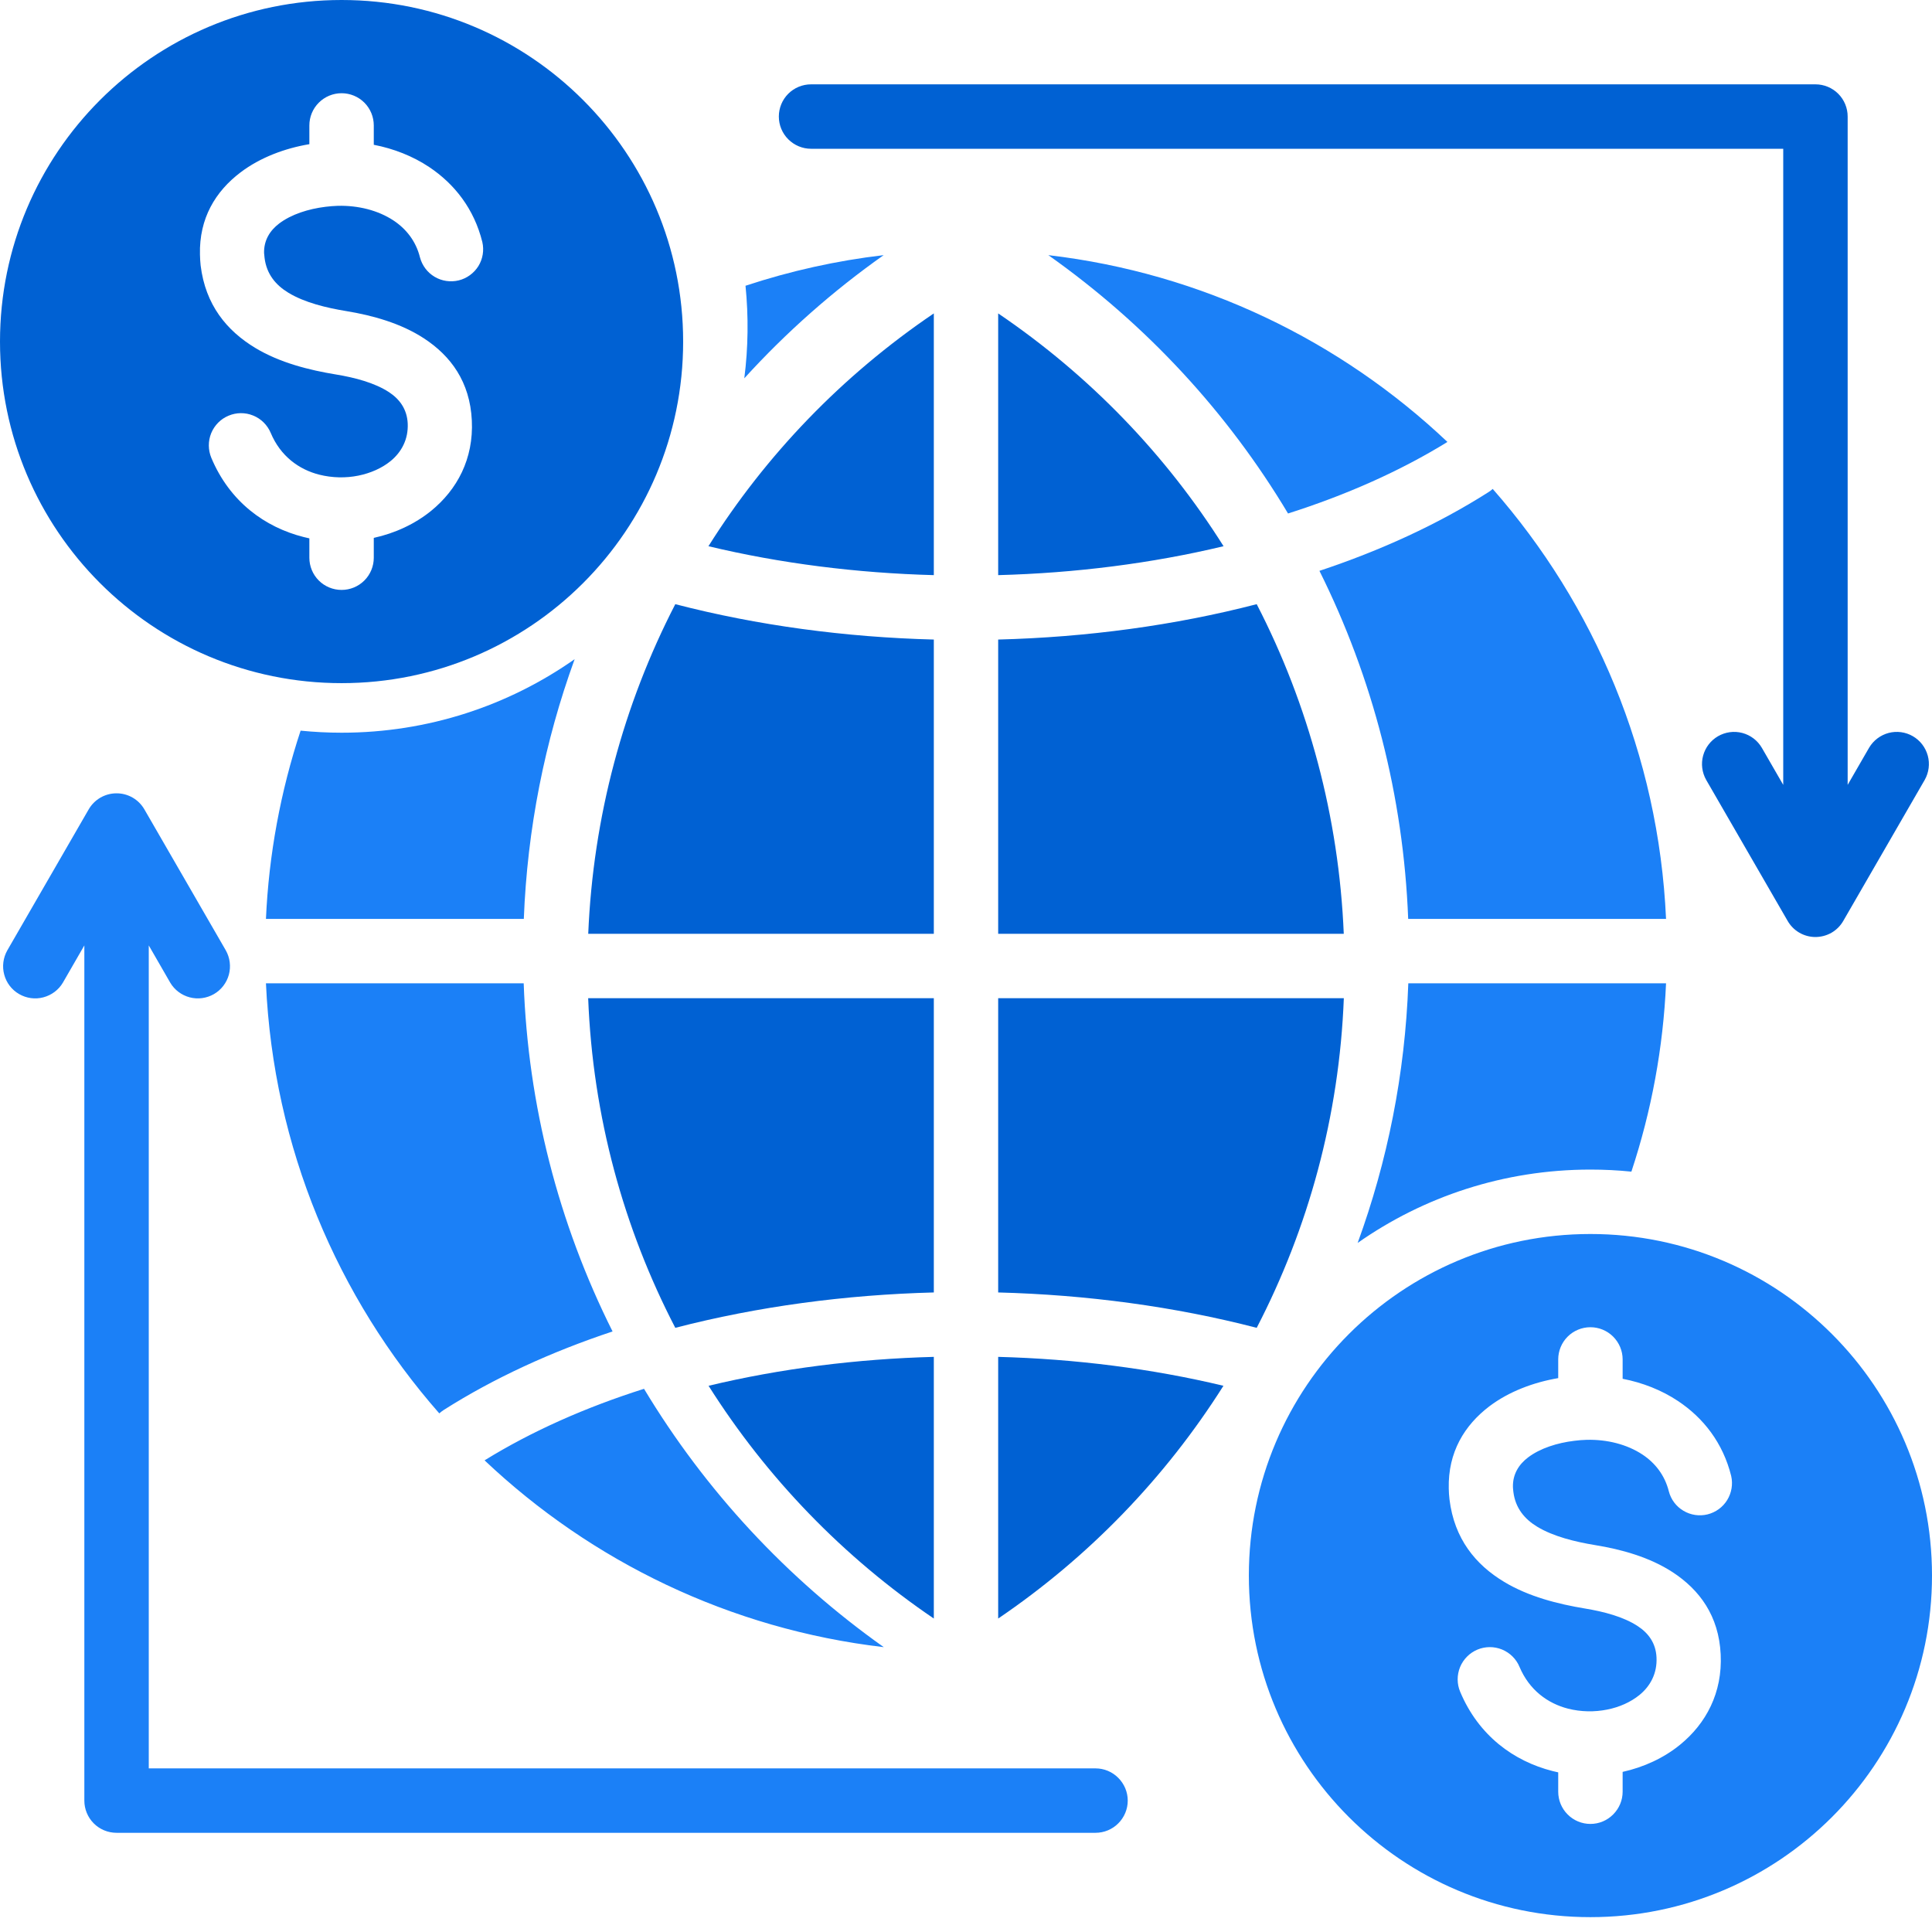
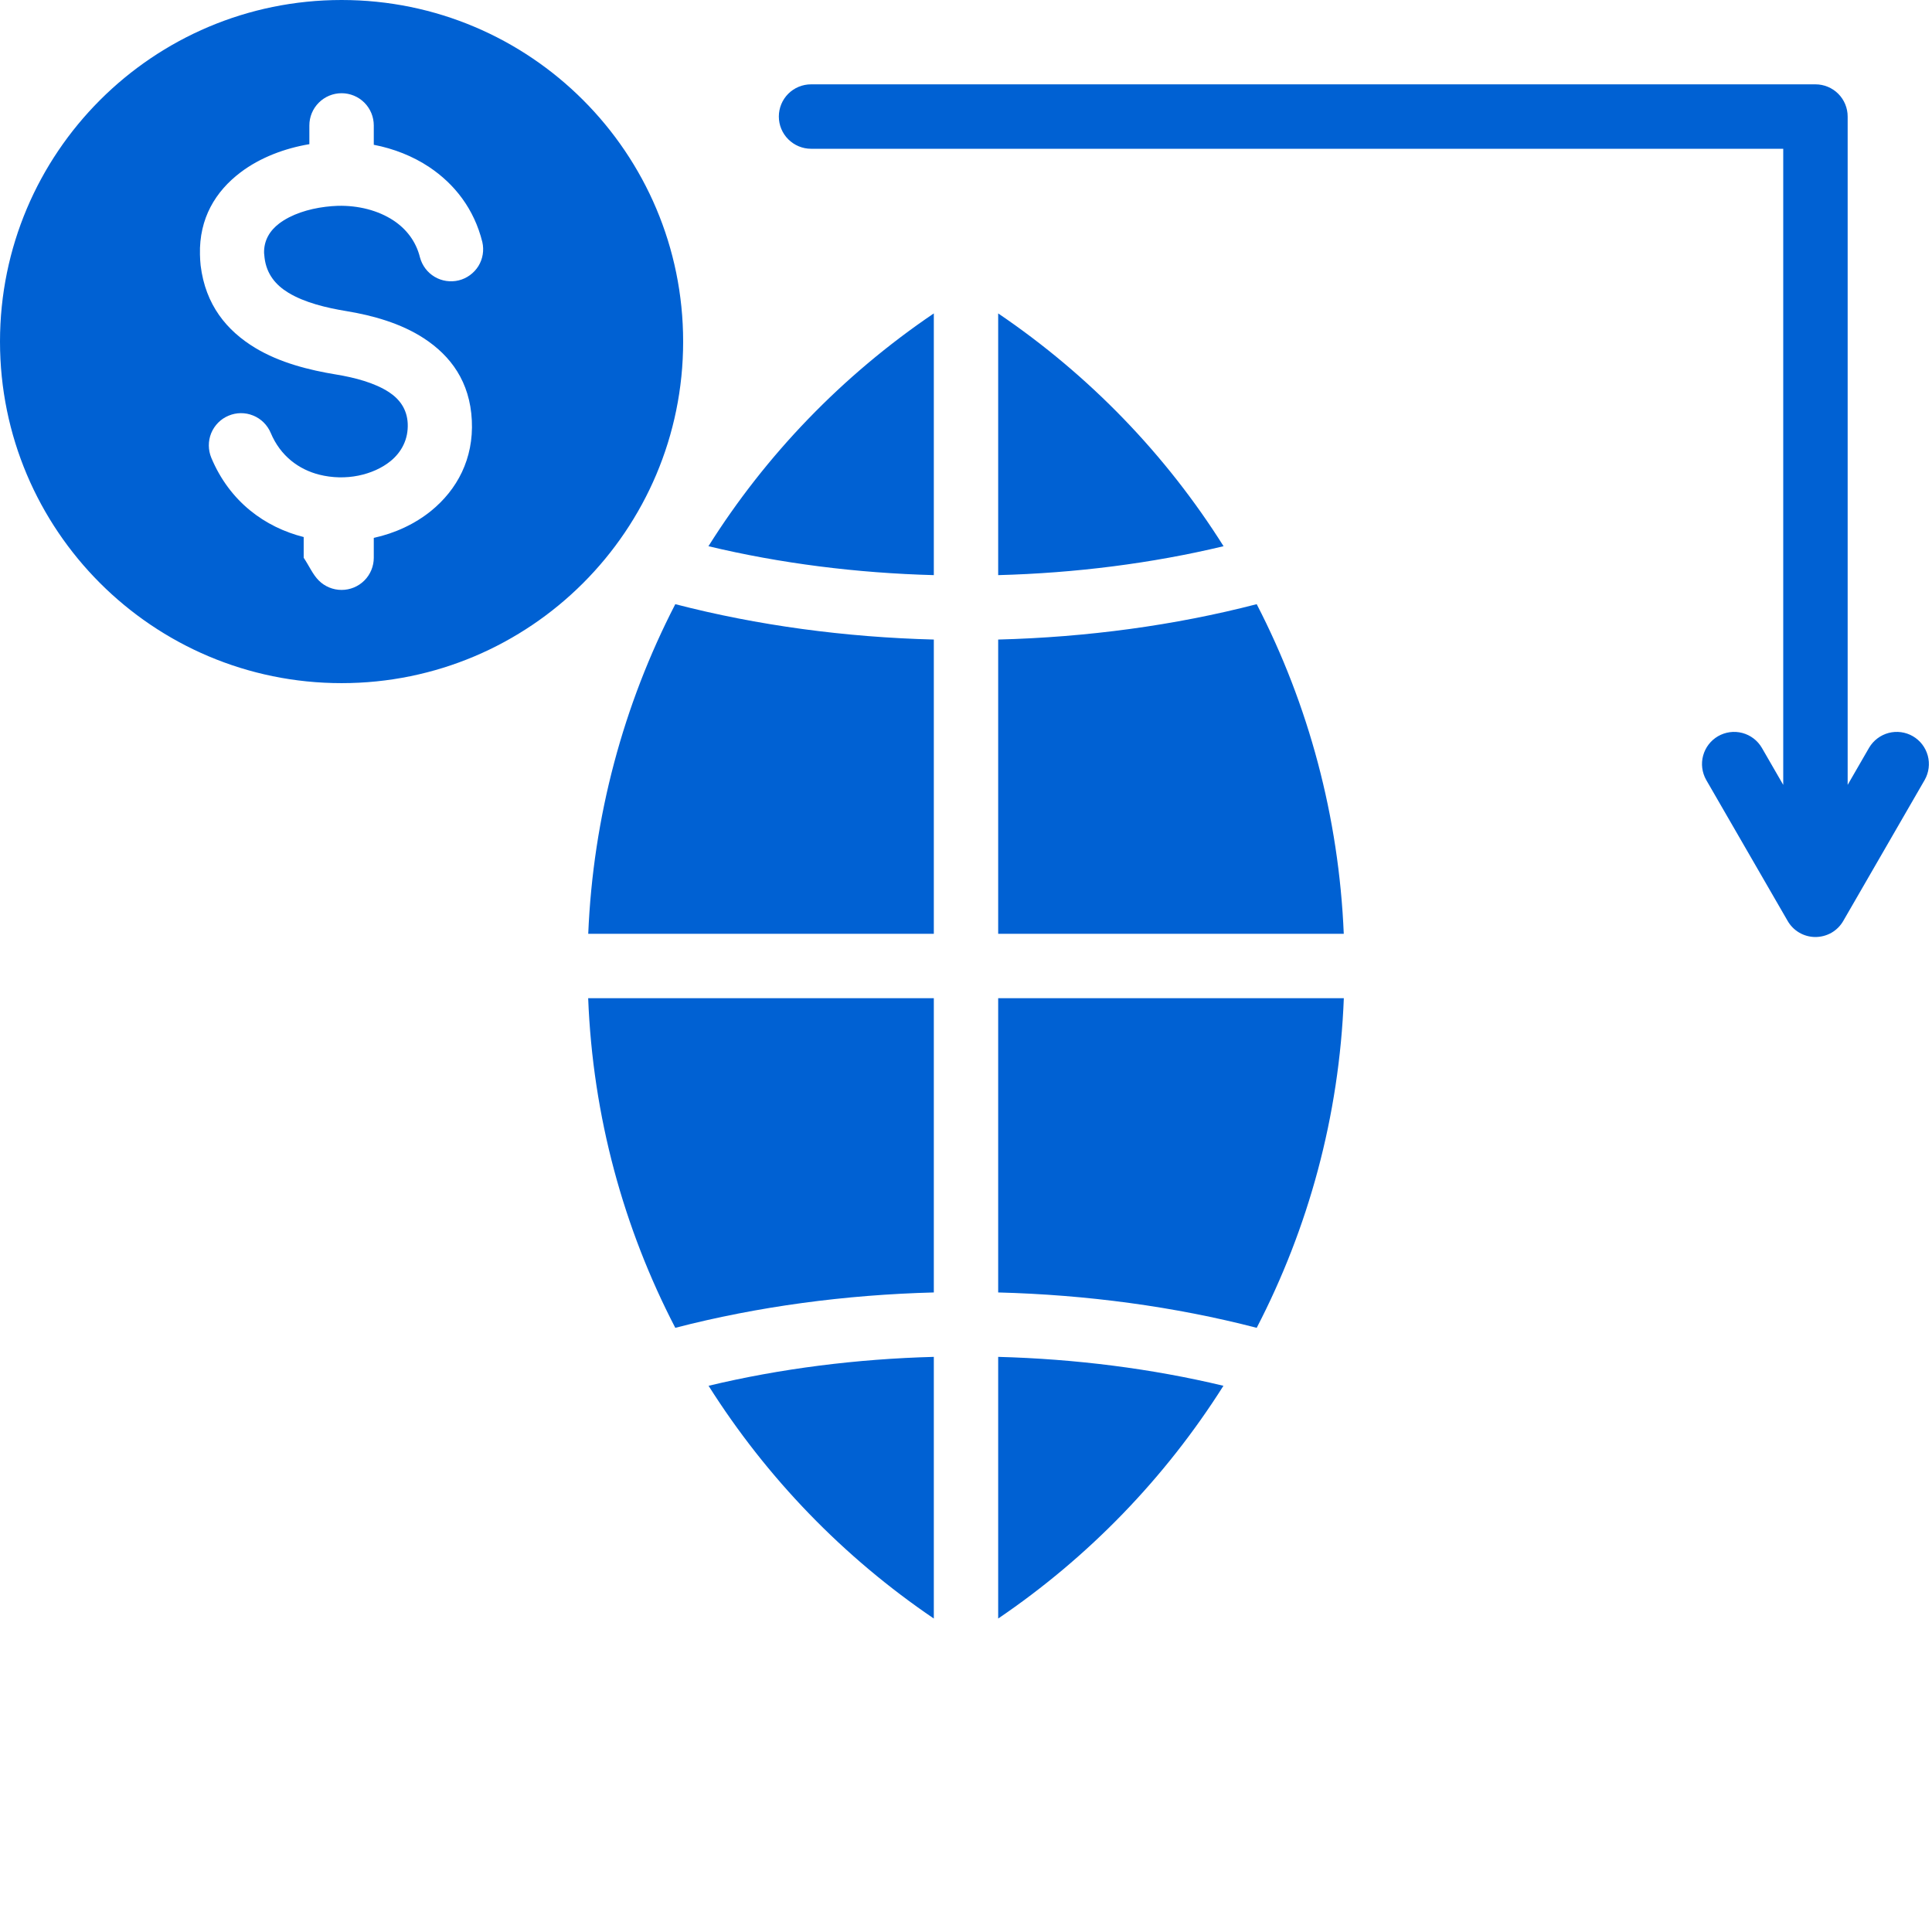
<svg xmlns="http://www.w3.org/2000/svg" width="32" height="32" viewBox="0 0 32 32" fill="none">
-   <path fill-rule="evenodd" clip-rule="evenodd" d="M5.658 11.315C2.533 11.315 3.09386e-06 8.782 3.09386e-06 5.658C3.09386e-06 2.533 2.533 1.84079e-05 5.658 1.84079e-05C8.782 1.84079e-05 11.315 2.533 11.315 5.658C11.315 8.782 8.782 11.315 5.658 11.315ZM3.5 7.583C3.806 8.312 4.389 8.733 5.03 8.895C5.061 8.903 5.093 8.911 5.124 8.917V9.238C5.124 9.379 5.18 9.515 5.28 9.615C5.38 9.715 5.516 9.771 5.658 9.771C5.799 9.771 5.935 9.715 6.035 9.615C6.135 9.515 6.191 9.379 6.191 9.238V8.909C6.543 8.832 6.872 8.679 7.14 8.462C7.572 8.11 7.846 7.6 7.815 6.964C7.784 6.323 7.465 5.893 7.02 5.603C6.637 5.353 6.169 5.224 5.738 5.153C5.403 5.098 5.046 5.012 4.777 4.849C4.57 4.724 4.415 4.542 4.382 4.271C4.377 4.232 4.375 4.206 4.374 4.191C4.369 3.98 4.471 3.818 4.624 3.702C4.824 3.55 5.108 3.46 5.393 3.425C5.46 3.417 5.528 3.411 5.596 3.409C5.932 3.401 6.264 3.483 6.522 3.655C6.73 3.794 6.89 3.997 6.956 4.263C6.992 4.398 7.079 4.514 7.199 4.585C7.319 4.656 7.462 4.677 7.598 4.644C7.733 4.611 7.85 4.525 7.924 4.407C7.997 4.288 8.02 4.145 7.989 4.009C7.853 3.461 7.53 3.048 7.109 2.767C6.836 2.585 6.521 2.462 6.191 2.398V2.078C6.191 1.936 6.135 1.8 6.035 1.7C5.935 1.6 5.799 1.544 5.658 1.544C5.516 1.544 5.381 1.6 5.281 1.7C5.18 1.8 5.124 1.936 5.124 2.078V2.388C4.718 2.456 4.308 2.609 3.983 2.856C3.571 3.168 3.297 3.615 3.312 4.216C3.313 4.276 3.317 4.336 3.323 4.396C3.403 5.052 3.757 5.478 4.227 5.762C4.634 6.008 5.121 6.13 5.567 6.203C5.878 6.254 6.204 6.34 6.441 6.494C6.616 6.609 6.741 6.773 6.753 7.013C6.765 7.277 6.65 7.489 6.469 7.637C6.324 7.755 6.137 7.837 5.935 7.878C5.727 7.92 5.503 7.916 5.288 7.862C4.952 7.777 4.645 7.555 4.484 7.17C4.429 7.04 4.325 6.936 4.194 6.883C4.063 6.829 3.916 6.83 3.786 6.885C3.655 6.939 3.552 7.044 3.498 7.175C3.445 7.306 3.446 7.452 3.5 7.583ZM13.433 2.464C13.292 2.464 13.156 2.407 13.056 2.307C12.956 2.207 12.9 2.072 12.9 1.93C12.9 1.789 12.956 1.653 13.056 1.553C13.156 1.453 13.292 1.397 13.433 1.397H30.07C30.211 1.397 30.347 1.453 30.447 1.553C30.547 1.653 30.603 1.789 30.603 1.93V13L30.958 12.385C31.029 12.264 31.146 12.176 31.281 12.14C31.417 12.104 31.562 12.124 31.683 12.194C31.805 12.265 31.893 12.38 31.93 12.516C31.967 12.651 31.948 12.796 31.879 12.918L30.53 15.254C30.483 15.336 30.415 15.403 30.334 15.45C30.252 15.496 30.16 15.52 30.066 15.52C29.972 15.519 29.88 15.494 29.799 15.446C29.718 15.398 29.652 15.33 29.606 15.248L28.26 12.918C28.191 12.796 28.172 12.651 28.209 12.516C28.246 12.38 28.334 12.265 28.456 12.194C28.578 12.124 28.722 12.104 28.858 12.14C28.994 12.176 29.11 12.264 29.181 12.385L29.536 13V2.464H13.433ZM11.736 22.953C12.701 24.48 13.971 25.793 15.467 26.808V22.474C14.19 22.508 12.925 22.668 11.736 22.953ZM16.533 22.474C17.809 22.508 19.075 22.668 20.264 22.953C19.299 24.48 18.029 25.793 16.533 26.808V22.474ZM9.742 16.533H15.467V21.407C14.002 21.445 12.546 21.64 11.185 21.993C10.33 20.345 9.818 18.494 9.742 16.533ZM11.185 10.007C10.325 11.673 9.824 13.53 9.743 15.467H15.467V10.593C14.002 10.555 12.546 10.36 11.185 10.007ZM16.533 10.593V15.467H22.257C22.176 13.53 21.675 11.673 20.815 10.007C19.454 10.36 17.998 10.555 16.533 10.593ZM20.815 21.993C21.669 20.345 22.182 18.494 22.258 16.533H16.533V21.407C17.998 21.445 19.454 21.64 20.815 21.993ZM15.467 5.191C13.944 6.223 12.683 7.539 11.734 9.047C12.924 9.332 14.19 9.492 15.467 9.526V5.191ZM20.266 9.047C19.317 7.539 18.055 6.223 16.533 5.191V9.526C17.81 9.492 19.076 9.332 20.266 9.047Z" fill="#0061D3" />
-   <path fill-rule="evenodd" clip-rule="evenodd" d="M14.638 27.282C12.09 26.984 9.795 25.861 8.026 24.188C8.811 23.703 9.705 23.308 10.667 23.003C11.681 24.688 13.033 26.145 14.638 27.282ZM26.342 31.754C23.218 31.754 20.685 29.221 20.685 26.096C20.685 22.971 23.218 20.439 26.342 20.439C29.467 20.439 32 22.972 32 26.096C32 29.221 29.467 31.754 26.342 31.754ZM24.185 28.021C24.491 28.75 25.074 29.171 25.715 29.334C25.746 29.342 25.777 29.349 25.809 29.356V29.676C25.809 29.818 25.865 29.953 25.965 30.053C26.065 30.154 26.201 30.21 26.342 30.21C26.484 30.21 26.619 30.154 26.719 30.053C26.819 29.953 26.876 29.818 26.876 29.676V29.348C27.227 29.27 27.557 29.118 27.825 28.9C28.257 28.549 28.531 28.038 28.5 27.402C28.469 26.761 28.149 26.332 27.705 26.041C27.322 25.791 26.854 25.662 26.422 25.592C26.088 25.537 25.731 25.45 25.462 25.288C25.255 25.163 25.099 24.981 25.066 24.709C25.062 24.671 25.059 24.645 25.059 24.629C25.054 24.418 25.156 24.256 25.309 24.14C25.509 23.988 25.793 23.898 26.077 23.864C26.145 23.855 26.213 23.85 26.281 23.848C26.617 23.84 26.948 23.922 27.206 24.093C27.415 24.232 27.574 24.435 27.641 24.701C27.676 24.837 27.763 24.952 27.883 25.023C28.003 25.095 28.147 25.116 28.282 25.083C28.418 25.049 28.535 24.964 28.608 24.845C28.681 24.726 28.705 24.583 28.674 24.447C28.538 23.9 28.215 23.486 27.794 23.206C27.521 23.024 27.206 22.901 26.876 22.837V22.516C26.876 22.375 26.819 22.239 26.719 22.139C26.619 22.039 26.484 21.983 26.342 21.983C26.201 21.983 26.065 22.039 25.965 22.139C25.865 22.239 25.809 22.375 25.809 22.516V22.826C25.403 22.895 24.993 23.047 24.667 23.294C24.256 23.607 23.982 24.054 23.996 24.654C23.997 24.715 24.001 24.774 24.008 24.834C24.088 25.49 24.442 25.917 24.912 26.2C25.319 26.446 25.806 26.568 26.252 26.642C26.562 26.693 26.889 26.778 27.125 26.933C27.3 27.047 27.426 27.212 27.437 27.452C27.45 27.715 27.335 27.928 27.154 28.075C27.008 28.193 26.822 28.276 26.62 28.316C26.411 28.358 26.187 28.355 25.973 28.301C25.636 28.215 25.33 27.993 25.168 27.609C25.114 27.478 25.009 27.375 24.878 27.321C24.748 27.268 24.601 27.268 24.47 27.323C24.34 27.378 24.237 27.482 24.183 27.613C24.13 27.744 24.13 27.891 24.185 28.021ZM18.145 29.29H2.464V15.659L2.819 16.275C2.89 16.396 3.006 16.483 3.142 16.519C3.278 16.555 3.422 16.535 3.544 16.465C3.665 16.395 3.754 16.279 3.791 16.143C3.827 16.008 3.809 15.863 3.74 15.741L2.391 13.405C2.344 13.324 2.276 13.256 2.195 13.21C2.113 13.163 2.021 13.139 1.927 13.14C1.833 13.14 1.741 13.166 1.66 13.213C1.579 13.261 1.512 13.329 1.466 13.411L0.121 15.741C0.052 15.863 0.033 16.008 0.07 16.143C0.106 16.279 0.195 16.395 0.317 16.465C0.438 16.535 0.583 16.555 0.718 16.519C0.854 16.483 0.971 16.396 1.042 16.275L1.397 15.659V29.824C1.397 29.965 1.453 30.101 1.553 30.201C1.653 30.301 1.789 30.357 1.93 30.357H18.145C18.287 30.357 18.422 30.301 18.522 30.201C18.622 30.101 18.679 29.965 18.679 29.824C18.679 29.682 18.622 29.547 18.522 29.447C18.422 29.346 18.287 29.29 18.145 29.29ZM7.276 23.41C7.3 23.389 7.325 23.369 7.352 23.352C8.184 22.824 9.129 22.391 10.146 22.053C9.247 20.259 8.745 18.292 8.674 16.287H4.405C4.528 19.012 5.591 21.491 7.276 23.41ZM4.405 15.22H8.676C8.734 13.729 9.022 12.28 9.518 10.918C8.426 11.685 7.094 12.136 5.658 12.136C5.429 12.136 5.202 12.124 4.979 12.102C4.646 13.11 4.452 14.159 4.405 15.22ZM21.854 9.455C22.735 11.223 23.245 13.182 23.324 15.22H27.595C27.472 12.496 26.409 10.017 24.724 8.098C24.701 8.119 24.676 8.138 24.648 8.155C23.816 8.684 22.871 9.117 21.854 9.455ZM27.595 16.287H23.326C23.272 17.791 22.98 19.236 22.487 20.587C23.578 19.821 24.908 19.372 26.342 19.372C26.571 19.372 26.798 19.383 27.021 19.406C27.355 18.398 27.548 17.348 27.595 16.287ZM12.348 4.733C12.399 5.243 12.393 5.757 12.328 6.266C13.021 5.504 13.795 4.82 14.636 4.226C13.858 4.317 13.092 4.487 12.348 4.733ZM17.364 4.226C18.995 5.379 20.338 6.84 21.334 8.505C22.296 8.199 23.189 7.804 23.974 7.32C22.206 5.647 19.911 4.524 17.364 4.226Z" fill="#1B80F7" />
+   <path fill-rule="evenodd" clip-rule="evenodd" d="M5.658 11.315C2.533 11.315 3.09386e-06 8.782 3.09386e-06 5.658C3.09386e-06 2.533 2.533 1.84079e-05 5.658 1.84079e-05C8.782 1.84079e-05 11.315 2.533 11.315 5.658C11.315 8.782 8.782 11.315 5.658 11.315ZM3.5 7.583C3.806 8.312 4.389 8.733 5.03 8.895V9.238C5.124 9.379 5.18 9.515 5.28 9.615C5.38 9.715 5.516 9.771 5.658 9.771C5.799 9.771 5.935 9.715 6.035 9.615C6.135 9.515 6.191 9.379 6.191 9.238V8.909C6.543 8.832 6.872 8.679 7.14 8.462C7.572 8.11 7.846 7.6 7.815 6.964C7.784 6.323 7.465 5.893 7.02 5.603C6.637 5.353 6.169 5.224 5.738 5.153C5.403 5.098 5.046 5.012 4.777 4.849C4.57 4.724 4.415 4.542 4.382 4.271C4.377 4.232 4.375 4.206 4.374 4.191C4.369 3.98 4.471 3.818 4.624 3.702C4.824 3.55 5.108 3.46 5.393 3.425C5.46 3.417 5.528 3.411 5.596 3.409C5.932 3.401 6.264 3.483 6.522 3.655C6.73 3.794 6.89 3.997 6.956 4.263C6.992 4.398 7.079 4.514 7.199 4.585C7.319 4.656 7.462 4.677 7.598 4.644C7.733 4.611 7.85 4.525 7.924 4.407C7.997 4.288 8.02 4.145 7.989 4.009C7.853 3.461 7.53 3.048 7.109 2.767C6.836 2.585 6.521 2.462 6.191 2.398V2.078C6.191 1.936 6.135 1.8 6.035 1.7C5.935 1.6 5.799 1.544 5.658 1.544C5.516 1.544 5.381 1.6 5.281 1.7C5.18 1.8 5.124 1.936 5.124 2.078V2.388C4.718 2.456 4.308 2.609 3.983 2.856C3.571 3.168 3.297 3.615 3.312 4.216C3.313 4.276 3.317 4.336 3.323 4.396C3.403 5.052 3.757 5.478 4.227 5.762C4.634 6.008 5.121 6.13 5.567 6.203C5.878 6.254 6.204 6.34 6.441 6.494C6.616 6.609 6.741 6.773 6.753 7.013C6.765 7.277 6.65 7.489 6.469 7.637C6.324 7.755 6.137 7.837 5.935 7.878C5.727 7.92 5.503 7.916 5.288 7.862C4.952 7.777 4.645 7.555 4.484 7.17C4.429 7.04 4.325 6.936 4.194 6.883C4.063 6.829 3.916 6.83 3.786 6.885C3.655 6.939 3.552 7.044 3.498 7.175C3.445 7.306 3.446 7.452 3.5 7.583ZM13.433 2.464C13.292 2.464 13.156 2.407 13.056 2.307C12.956 2.207 12.9 2.072 12.9 1.93C12.9 1.789 12.956 1.653 13.056 1.553C13.156 1.453 13.292 1.397 13.433 1.397H30.07C30.211 1.397 30.347 1.453 30.447 1.553C30.547 1.653 30.603 1.789 30.603 1.93V13L30.958 12.385C31.029 12.264 31.146 12.176 31.281 12.14C31.417 12.104 31.562 12.124 31.683 12.194C31.805 12.265 31.893 12.38 31.93 12.516C31.967 12.651 31.948 12.796 31.879 12.918L30.53 15.254C30.483 15.336 30.415 15.403 30.334 15.45C30.252 15.496 30.16 15.52 30.066 15.52C29.972 15.519 29.88 15.494 29.799 15.446C29.718 15.398 29.652 15.33 29.606 15.248L28.26 12.918C28.191 12.796 28.172 12.651 28.209 12.516C28.246 12.38 28.334 12.265 28.456 12.194C28.578 12.124 28.722 12.104 28.858 12.14C28.994 12.176 29.11 12.264 29.181 12.385L29.536 13V2.464H13.433ZM11.736 22.953C12.701 24.48 13.971 25.793 15.467 26.808V22.474C14.19 22.508 12.925 22.668 11.736 22.953ZM16.533 22.474C17.809 22.508 19.075 22.668 20.264 22.953C19.299 24.48 18.029 25.793 16.533 26.808V22.474ZM9.742 16.533H15.467V21.407C14.002 21.445 12.546 21.64 11.185 21.993C10.33 20.345 9.818 18.494 9.742 16.533ZM11.185 10.007C10.325 11.673 9.824 13.53 9.743 15.467H15.467V10.593C14.002 10.555 12.546 10.36 11.185 10.007ZM16.533 10.593V15.467H22.257C22.176 13.53 21.675 11.673 20.815 10.007C19.454 10.36 17.998 10.555 16.533 10.593ZM20.815 21.993C21.669 20.345 22.182 18.494 22.258 16.533H16.533V21.407C17.998 21.445 19.454 21.64 20.815 21.993ZM15.467 5.191C13.944 6.223 12.683 7.539 11.734 9.047C12.924 9.332 14.19 9.492 15.467 9.526V5.191ZM20.266 9.047C19.317 7.539 18.055 6.223 16.533 5.191V9.526C17.81 9.492 19.076 9.332 20.266 9.047Z" fill="#0061D3" />
</svg>